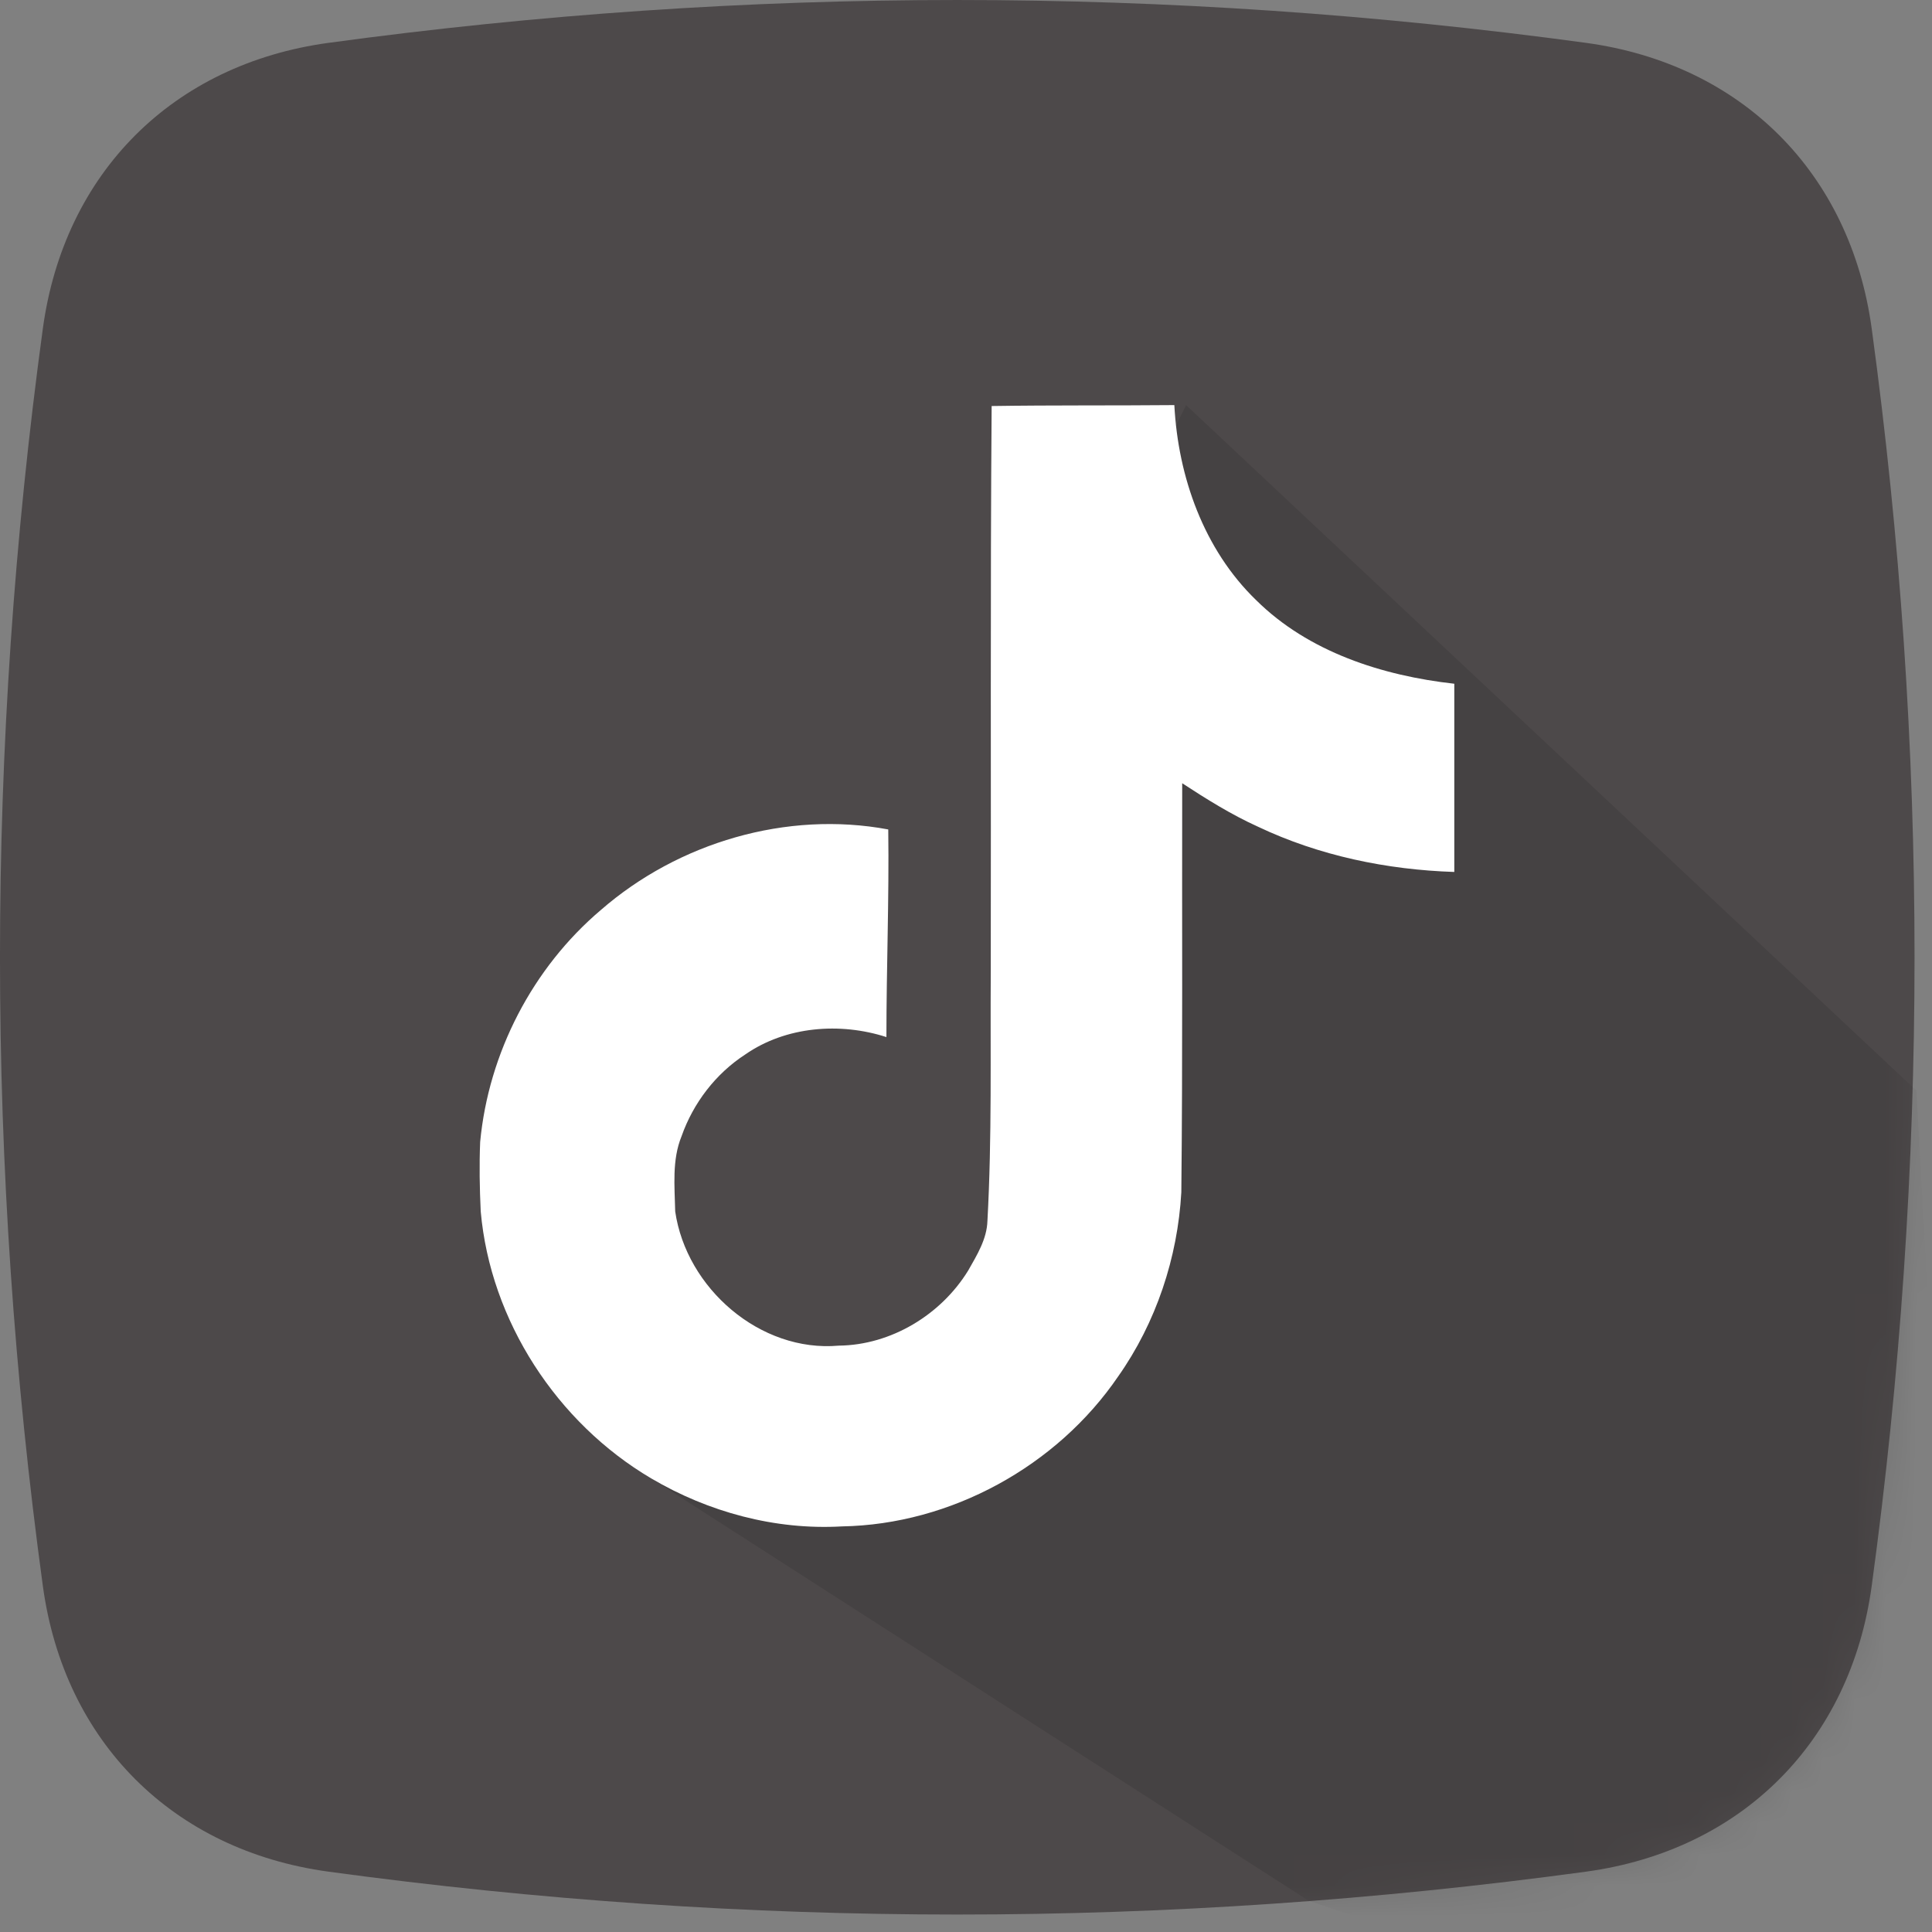
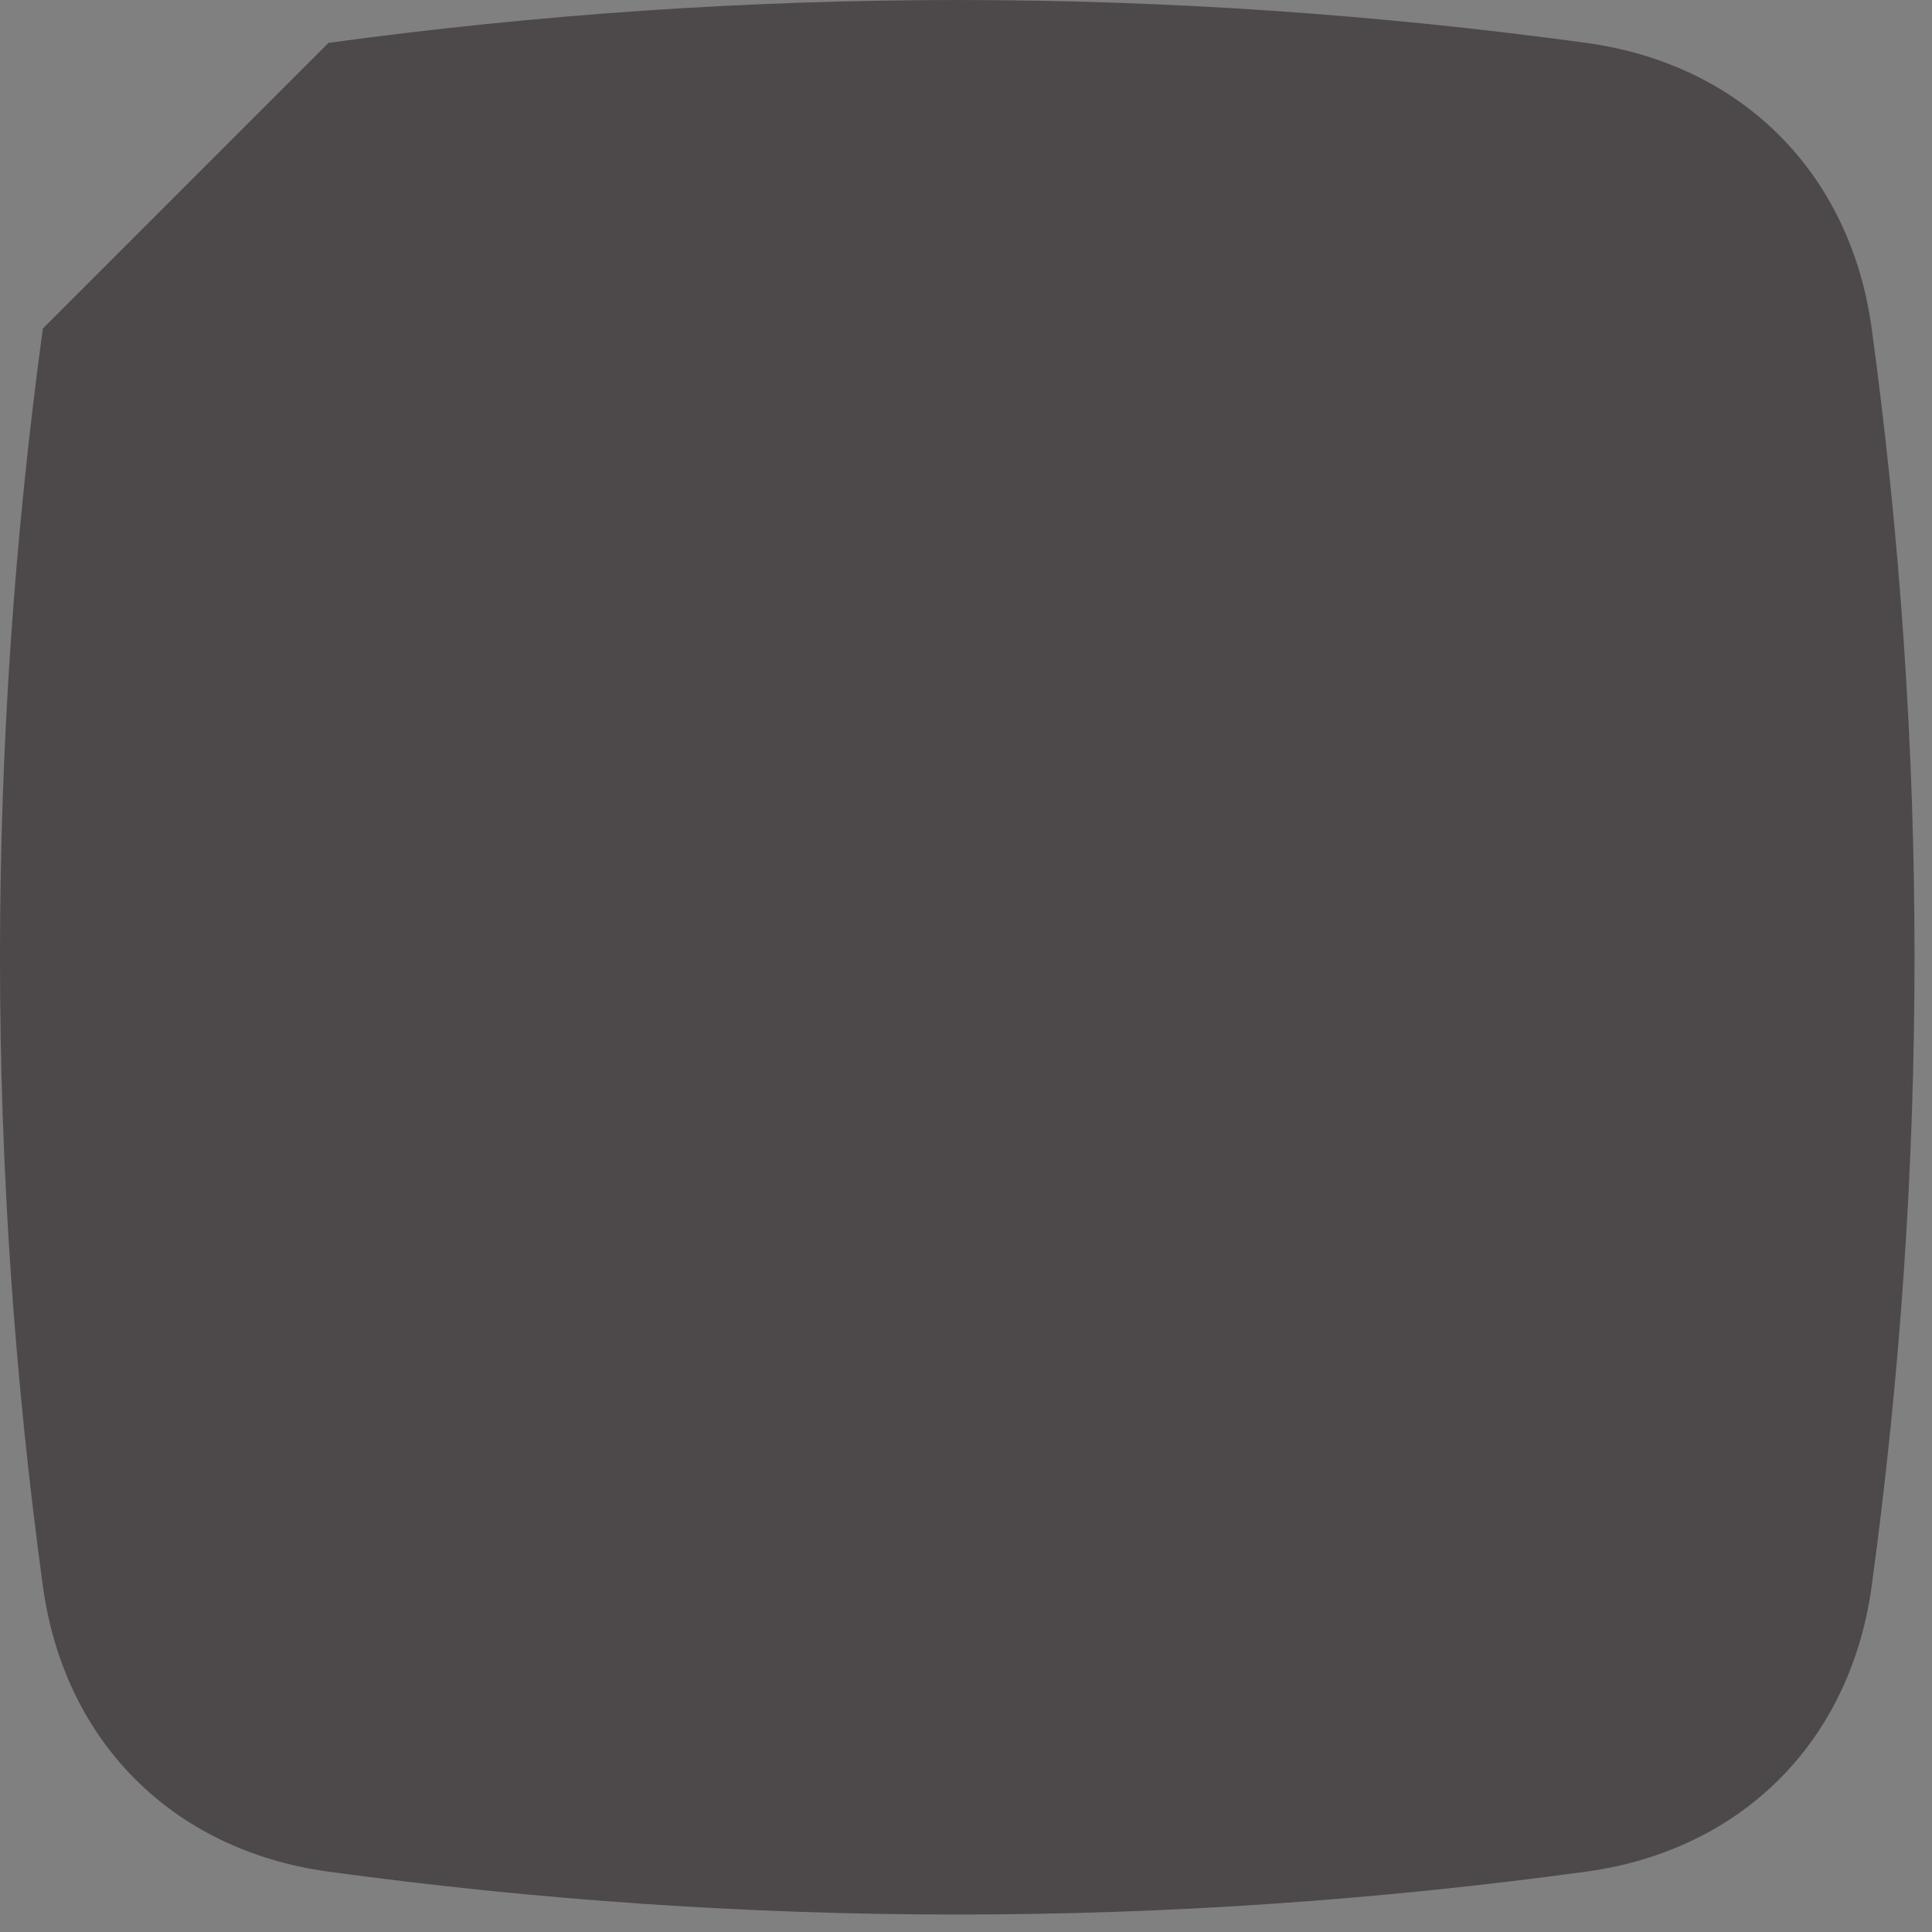
<svg xmlns="http://www.w3.org/2000/svg" xmlns:xlink="http://www.w3.org/1999/xlink" width="62px" height="62px" viewBox="0 0 62 62" version="1.1">
  <rect x="0" y="0" width="62" height="62" fill="#808080" stroke="none" />
  <title>tiktok</title>
  <defs>
-     <path d="M10.544,1.375 C23.994,-0.458 37.444,-0.458 50.895,1.375 C55.892,2.056 59.383,5.547 60.065,10.544 C61.898,23.994 61.898,37.445 60.065,50.895 C59.383,55.892 55.892,59.383 50.895,60.064 C37.444,61.898 23.994,61.898 10.544,60.064 C5.546,59.383 2.057,55.892 1.375,50.895 C-0.459,37.445 -0.459,23.994 1.375,10.544 C2.057,5.547 5.546,2.056 10.544,1.375 Z" id="path-1" />
-   </defs>
+     </defs>
  <g id="Page-1" stroke="none" stroke-width="1" fill="none" fill-rule="evenodd">
    <g id="tiktok">
-       <path d="M10.544,1.375 C23.994,-0.458 37.444,-0.458 50.895,1.375 C55.892,2.056 59.383,5.547 60.065,10.544 C61.898,23.994 61.898,37.445 60.065,50.895 C59.383,55.892 55.892,59.383 50.895,60.064 C37.444,61.898 23.994,61.898 10.544,60.064 C5.546,59.383 2.057,55.892 1.375,50.895 C-0.459,37.445 -0.459,23.994 1.375,10.544 C2.057,5.547 5.546,2.056 10.544,1.375 Z" id="Path" fill="#4D494A" />
+       <path d="M10.544,1.375 C23.994,-0.458 37.444,-0.458 50.895,1.375 C55.892,2.056 59.383,5.547 60.065,10.544 C61.898,23.994 61.898,37.445 60.065,50.895 C59.383,55.892 55.892,59.383 50.895,60.064 C37.444,61.898 23.994,61.898 10.544,60.064 C5.546,59.383 2.057,55.892 1.375,50.895 C-0.459,37.445 -0.459,23.994 1.375,10.544 Z" id="Path" fill="#4D494A" />
      <g id="Clipped">
        <mask id="mask-2" fill="white">
          <use xlink:href="#path-1" />
        </mask>
        <g id="Path" />
        <g id="Group" mask="url(#mask-2)" fill="#020303" fill-rule="nonzero" opacity="0.1">
          <g transform="translate(20.899, 13)" id="Path">
-             <polygon points="-1.06587291e-15 34.444 21.101 48 24.101 49 37.101 47.5 41.601 40.5 40.601 22 17.164 0 13.245 7.93 13.245 28.466" />
-           </g>
+             </g>
        </g>
        <g id="Cib-tiktok_(CoreUI_Icons_v1.0.0)" mask="url(#mask-2)" fill="#FFFFFF" fill-rule="nonzero">
          <g transform="translate(15.392, 13)" id="Path">
-             <path d="M16.43,0.03 C18.393,0 20.345,0.018 22.294,0 C22.413,2.296 23.238,4.635 24.919,6.259 C26.597,7.923 28.969,8.684 31.278,8.942 L31.278,14.982 C29.115,14.912 26.941,14.462 24.978,13.53 C24.123,13.143 23.326,12.645 22.546,12.135 C22.536,16.518 22.564,20.896 22.518,25.261 C22.401,27.358 21.709,29.445 20.49,31.173 C18.528,34.05 15.122,35.925 11.624,35.984 C9.479,36.107 7.336,35.522 5.507,34.444 C2.478,32.657 0.346,29.387 0.035,25.876 C-0.001,25.126 -0.013,24.377 0.017,23.644 C0.287,20.79 1.699,18.059 3.891,16.202 C6.375,14.038 9.855,13.008 13.113,13.618 C13.143,15.84 13.054,18.059 13.054,20.281 C11.566,19.8 9.827,19.935 8.526,20.838 C7.576,21.454 6.855,22.397 6.48,23.463 C6.169,24.224 6.258,25.069 6.276,25.876 C6.633,28.338 9,30.407 11.527,30.183 C13.202,30.165 14.807,29.193 15.68,27.77 C15.963,27.271 16.279,26.762 16.296,26.176 C16.443,23.492 16.385,20.82 16.403,18.137 C16.415,12.09 16.385,6.06 16.431,0.032 L16.43,0.03 Z" />
-           </g>
+             </g>
        </g>
      </g>
    </g>
  </g>
</svg>